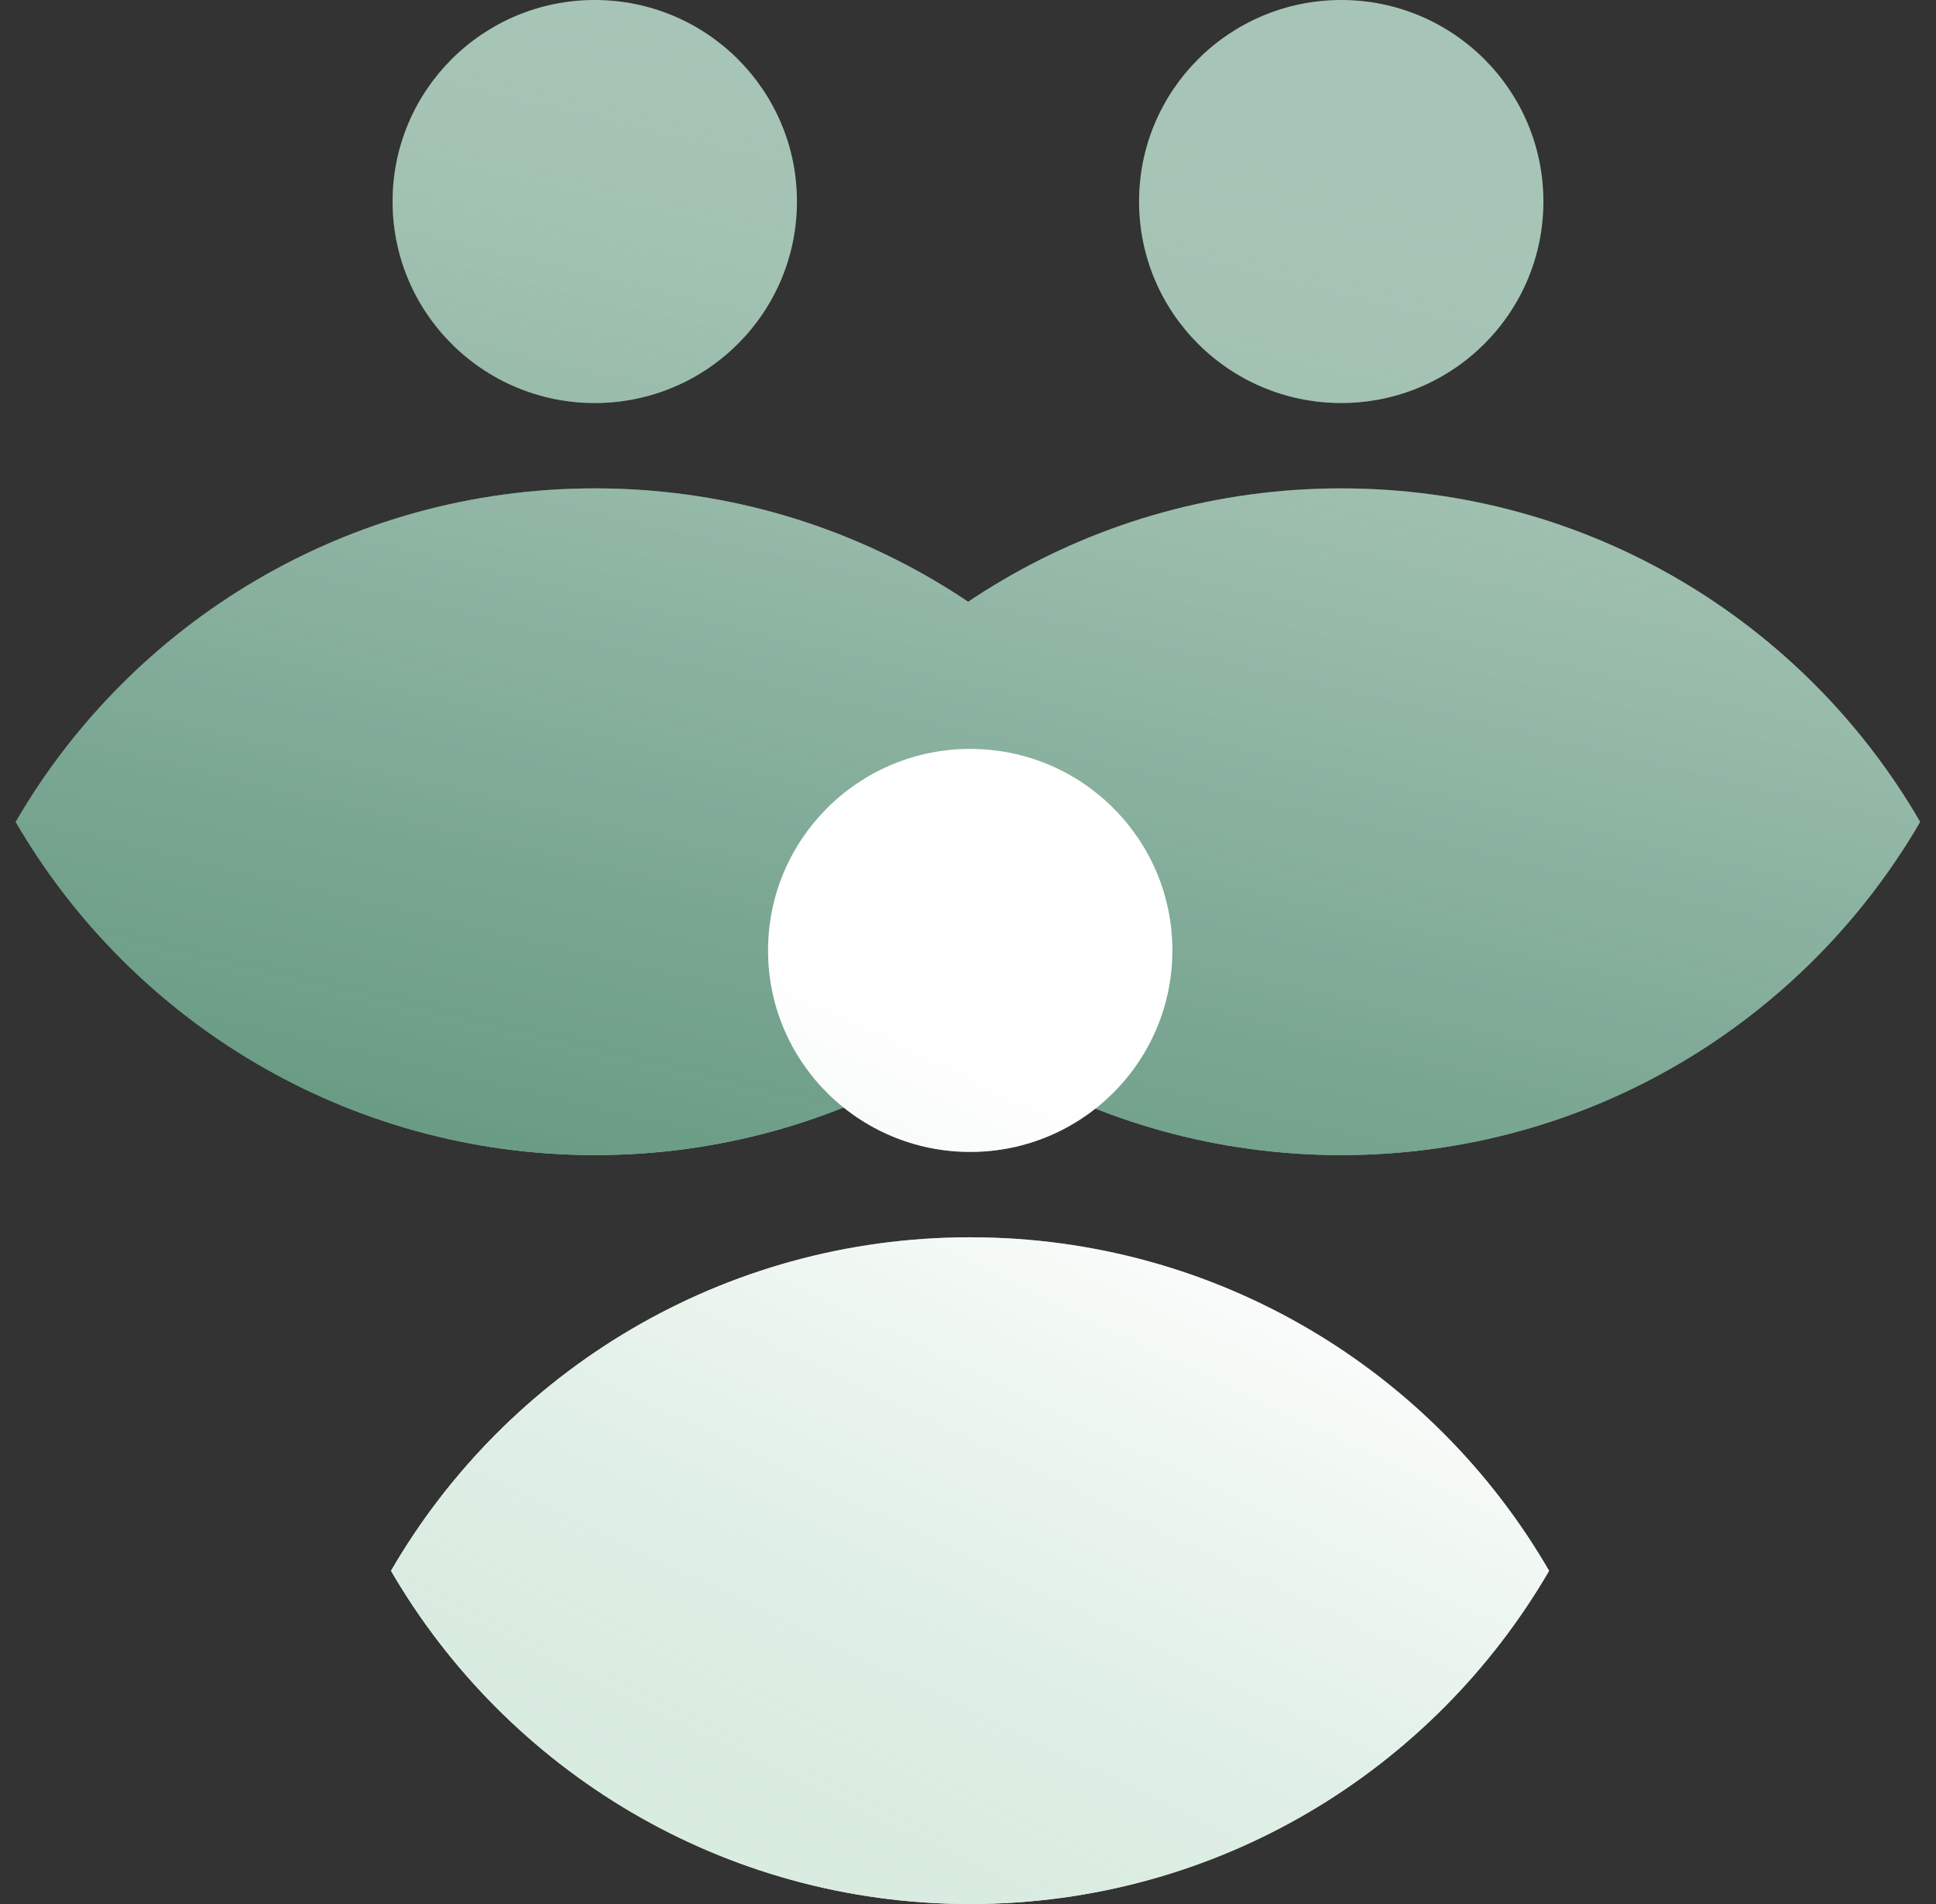
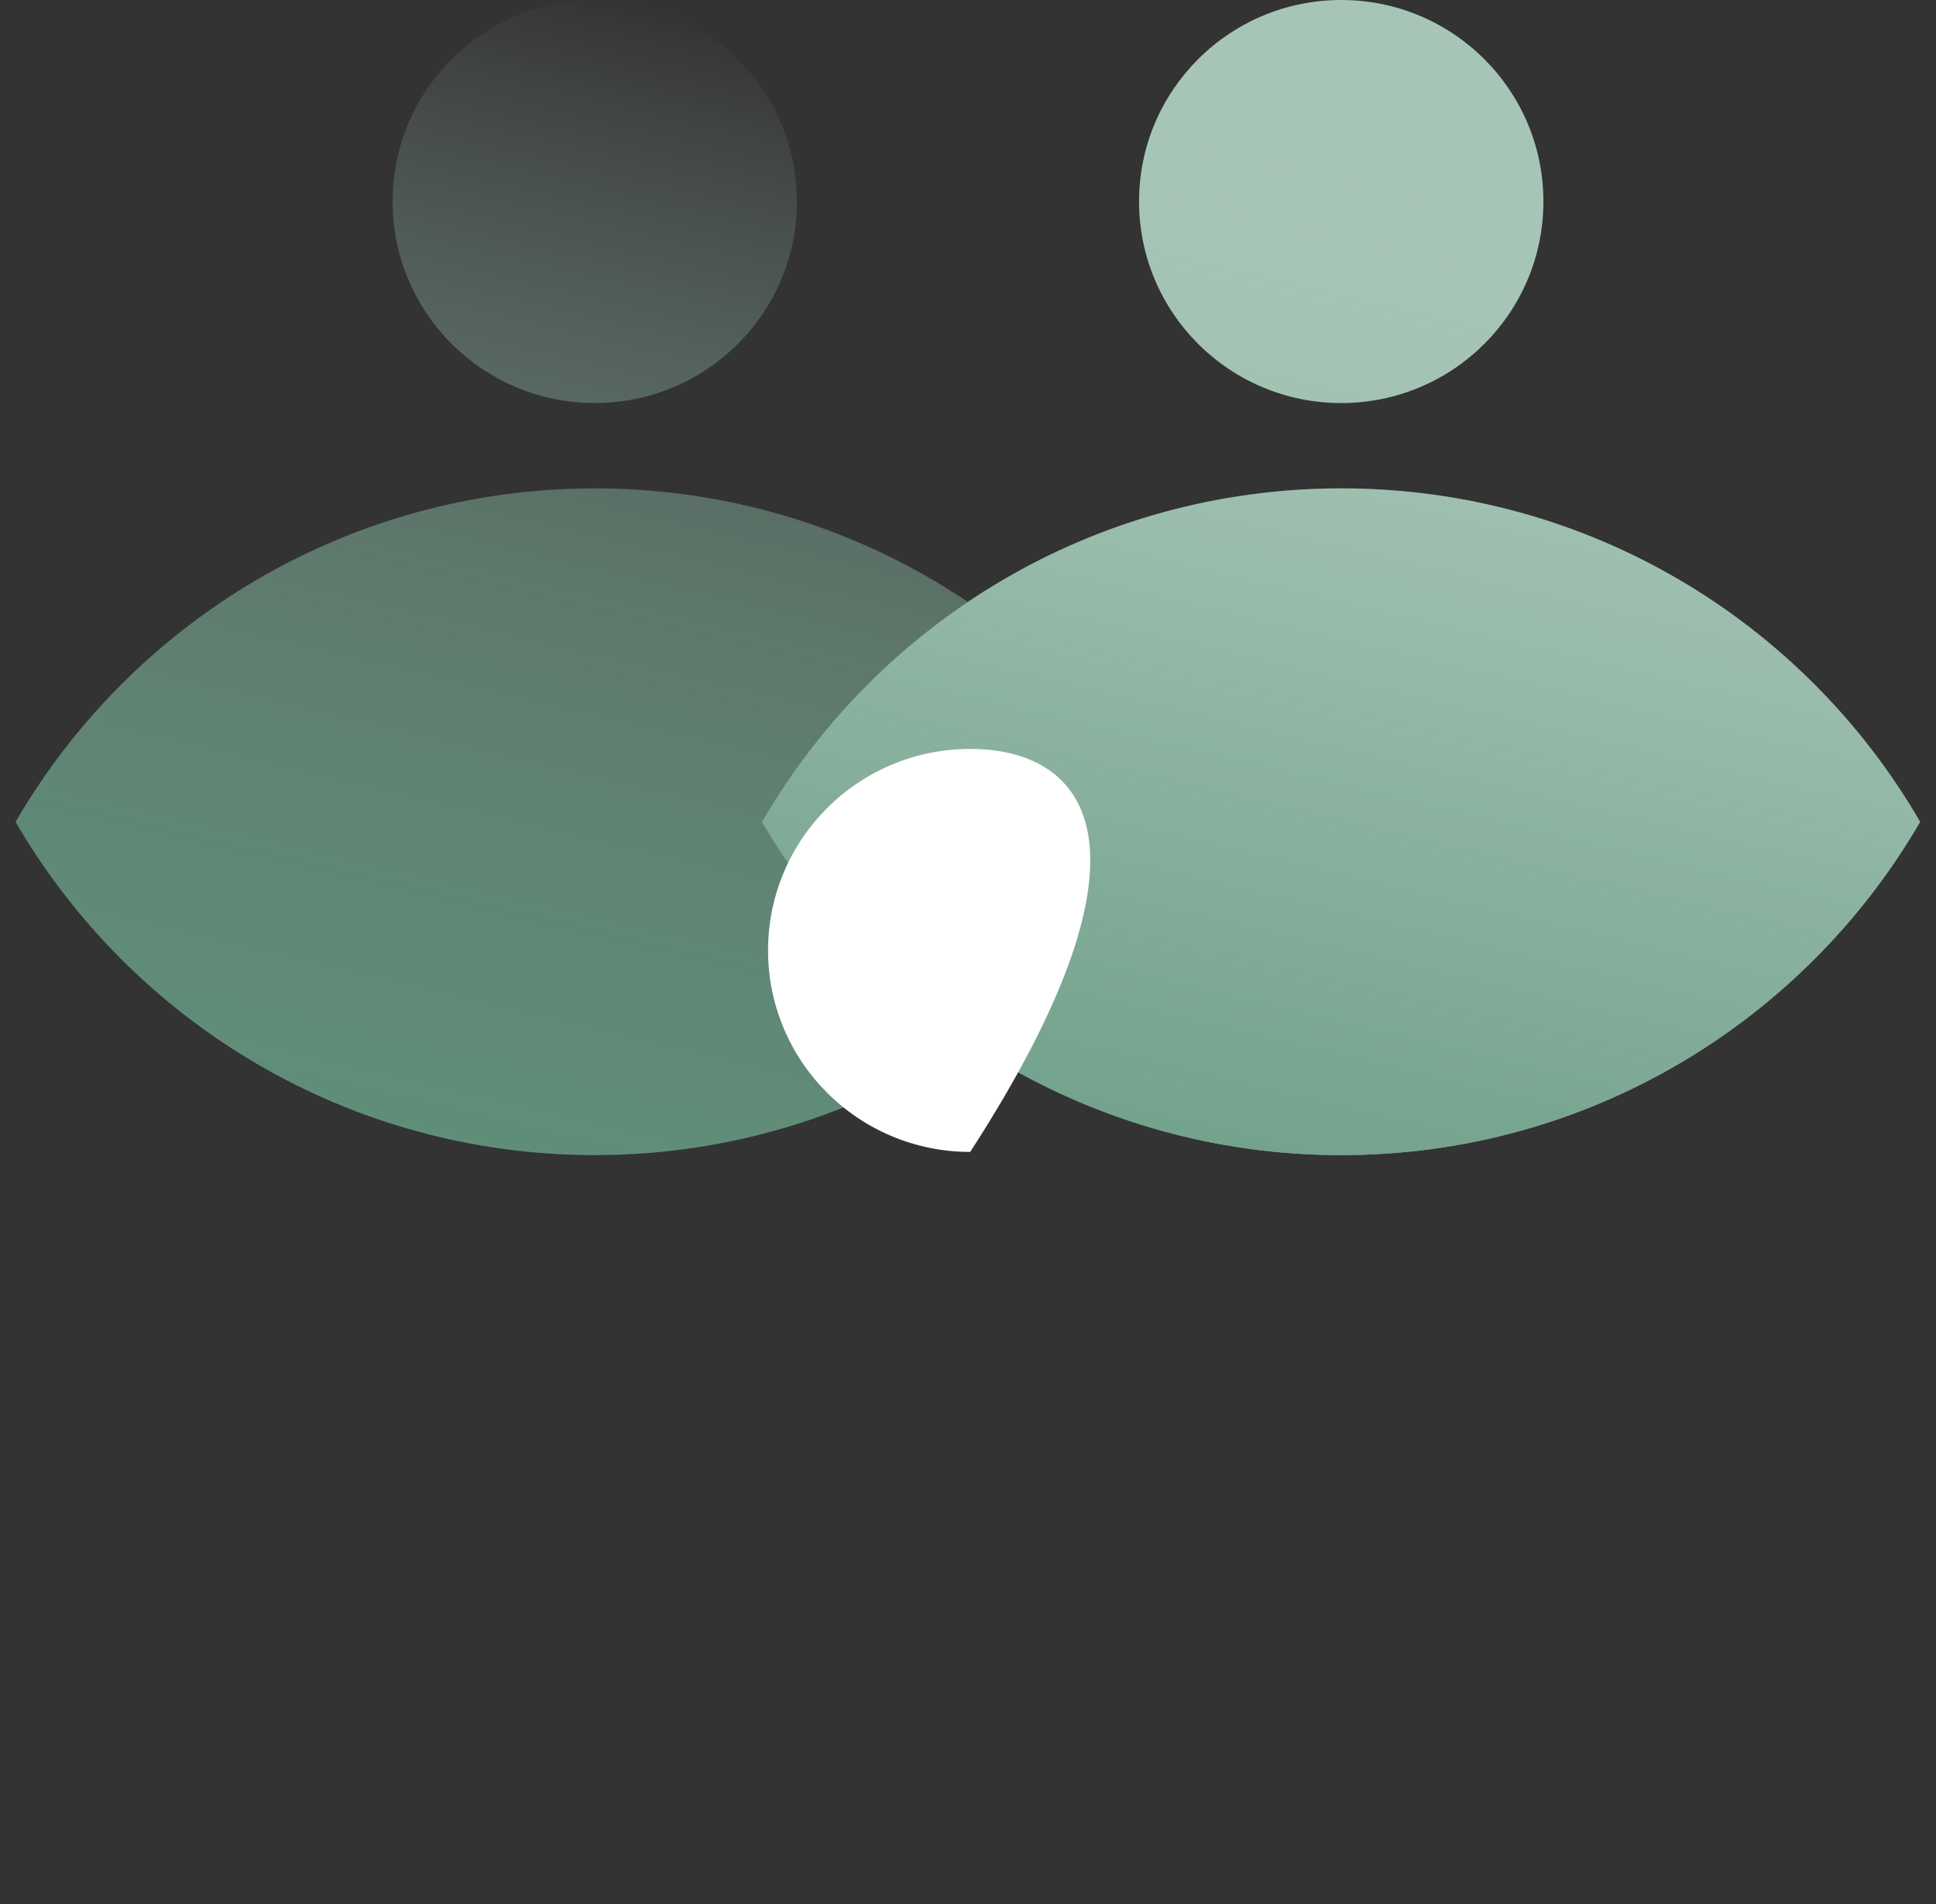
<svg xmlns="http://www.w3.org/2000/svg" width="61" height="60" viewBox="0 0 61 60" fill="none">
  <rect x="0" y="0" width="61" height="60" fill="#333333" stroke="none" />
  <g clip-path="url(#clip0_746_7762)">
-     <path d="M18.74 12.7C22.258 12.7 25.11 9.857 25.11 6.35C25.11 2.843 22.258 0 18.74 0C15.222 0 12.37 2.843 12.37 6.35C12.37 9.857 15.222 12.7 18.74 12.7Z" fill="#A7C5B6" />
-     <path d="M36.99 25.9C33.34 32.18 26.54 36.4 18.75 36.4C10.96 36.4 4.15 32.18 0.5 25.9C4.14 19.62 10.95 15.39 18.75 15.39C26.55 15.39 33.35 19.61 36.99 25.9Z" fill="#A7C5B6" />
    <path d="M42.26 12.7C45.778 12.7 48.63 9.857 48.63 6.35C48.63 2.843 45.778 0 42.26 0C38.742 0 35.89 2.843 35.89 6.35C35.89 9.857 38.742 12.7 42.26 12.7Z" fill="#A7C5B6" />
    <path d="M60.5 25.9C56.85 32.18 50.05 36.4 42.26 36.4C34.47 36.4 27.66 32.18 24.01 25.9C27.65 19.62 34.46 15.39 42.26 15.39C50.06 15.39 56.86 19.61 60.5 25.9Z" fill="#A7C5B6" />
    <path d="M25.11 6.35C25.11 9.86 22.26 12.7 18.74 12.7C15.22 12.7 12.37 9.86 12.37 6.35C12.37 2.84 15.23 0 18.74 0C22.25 0 25.11 2.84 25.11 6.35ZM18.74 15.39C10.95 15.39 4.14 19.61 0.49 25.9C4.14 32.18 10.94 36.4 18.74 36.4C26.54 36.4 33.33 32.18 36.98 25.9C33.34 19.62 26.53 15.39 18.74 15.39ZM42.26 0C38.74 0 35.89 2.84 35.89 6.35C35.89 9.86 38.74 12.7 42.26 12.7C45.78 12.7 48.63 9.86 48.63 6.35C48.63 2.84 45.78 0 42.26 0ZM42.26 15.39C34.47 15.39 27.66 19.61 24.01 25.9C27.66 32.18 34.46 36.4 42.26 36.4C50.06 36.4 56.85 32.18 60.5 25.9C56.86 19.62 50.05 15.39 42.26 15.39Z" fill="url(#paint0_linear_746_7762)" />
-     <path d="M30.57 36.3C34.088 36.3 36.94 33.457 36.94 29.95C36.94 26.443 34.088 23.6 30.57 23.6C27.052 23.6 24.2 26.443 24.2 29.95C24.2 33.457 27.052 36.3 30.57 36.3Z" fill="white" />
-     <path d="M48.81 49.5C45.16 55.78 38.36 60 30.57 60C22.78 60 15.97 55.78 12.32 49.5C15.96 43.22 22.77 38.99 30.57 38.99C38.37 38.99 45.17 43.21 48.81 49.5Z" fill="white" />
-     <path d="M36.94 29.95C36.94 33.46 34.09 36.3 30.57 36.3C27.05 36.3 24.2 33.46 24.2 29.95C24.2 26.44 27.05 23.6 30.57 23.6C34.09 23.6 36.94 26.44 36.94 29.95ZM30.57 38.99C22.78 38.99 15.97 43.21 12.32 49.5C15.97 55.78 22.77 60 30.57 60C38.37 60 45.16 55.78 48.81 49.5C45.17 43.22 38.36 38.99 30.57 38.99Z" fill="url(#paint1_linear_746_7762)" />
+     <path d="M30.57 36.3C36.94 26.443 34.088 23.6 30.57 23.6C27.052 23.6 24.2 26.443 24.2 29.95C24.2 33.457 27.052 36.3 30.57 36.3Z" fill="white" />
  </g>
  <defs>
    <linearGradient id="paint0_linear_746_7762" x1="23.31" y1="56.3" x2="35.73" y2="3.78" gradientUnits="userSpaceOnUse">
      <stop stop-color="#5D937B" />
      <stop offset="0.18" stop-color="#5E947C" stop-opacity="0.97" />
      <stop offset="0.34" stop-color="#649880" stop-opacity="0.9" />
      <stop offset="0.5" stop-color="#6D9E88" stop-opacity="0.77" />
      <stop offset="0.66" stop-color="#7BA793" stop-opacity="0.59" />
      <stop offset="0.81" stop-color="#8CB3A0" stop-opacity="0.36" />
      <stop offset="0.96" stop-color="#A1C1B1" stop-opacity="0.08" />
      <stop offset="1" stop-color="#A7C5B6" stop-opacity="0" />
    </linearGradient>
    <linearGradient id="paint1_linear_746_7762" x1="16.69" y1="78.37" x2="37.87" y2="34.32" gradientUnits="userSpaceOnUse">
      <stop stop-color="#D7EBDE" />
      <stop offset="0.33" stop-color="#D7EBDE" stop-opacity="0.99" />
      <stop offset="0.47" stop-color="#D8EBDF" stop-opacity="0.96" />
      <stop offset="0.57" stop-color="#DAECE1" stop-opacity="0.91" />
      <stop offset="0.66" stop-color="#DDEEE3" stop-opacity="0.83" />
      <stop offset="0.73" stop-color="#E1F0E6" stop-opacity="0.73" />
      <stop offset="0.8" stop-color="#E6F2EA" stop-opacity="0.61" />
      <stop offset="0.86" stop-color="#ECF5EF" stop-opacity="0.47" />
      <stop offset="0.92" stop-color="#F3F9F5" stop-opacity="0.3" />
      <stop offset="0.97" stop-color="#FAFCFB" stop-opacity="0.12" />
      <stop offset="1" stop-color="white" stop-opacity="0" />
    </linearGradient>
    <clipPath id="clip0_746_7762">
      <rect width="60" height="60" fill="white" transform="translate(0.5)" />
    </clipPath>
  </defs>
</svg>